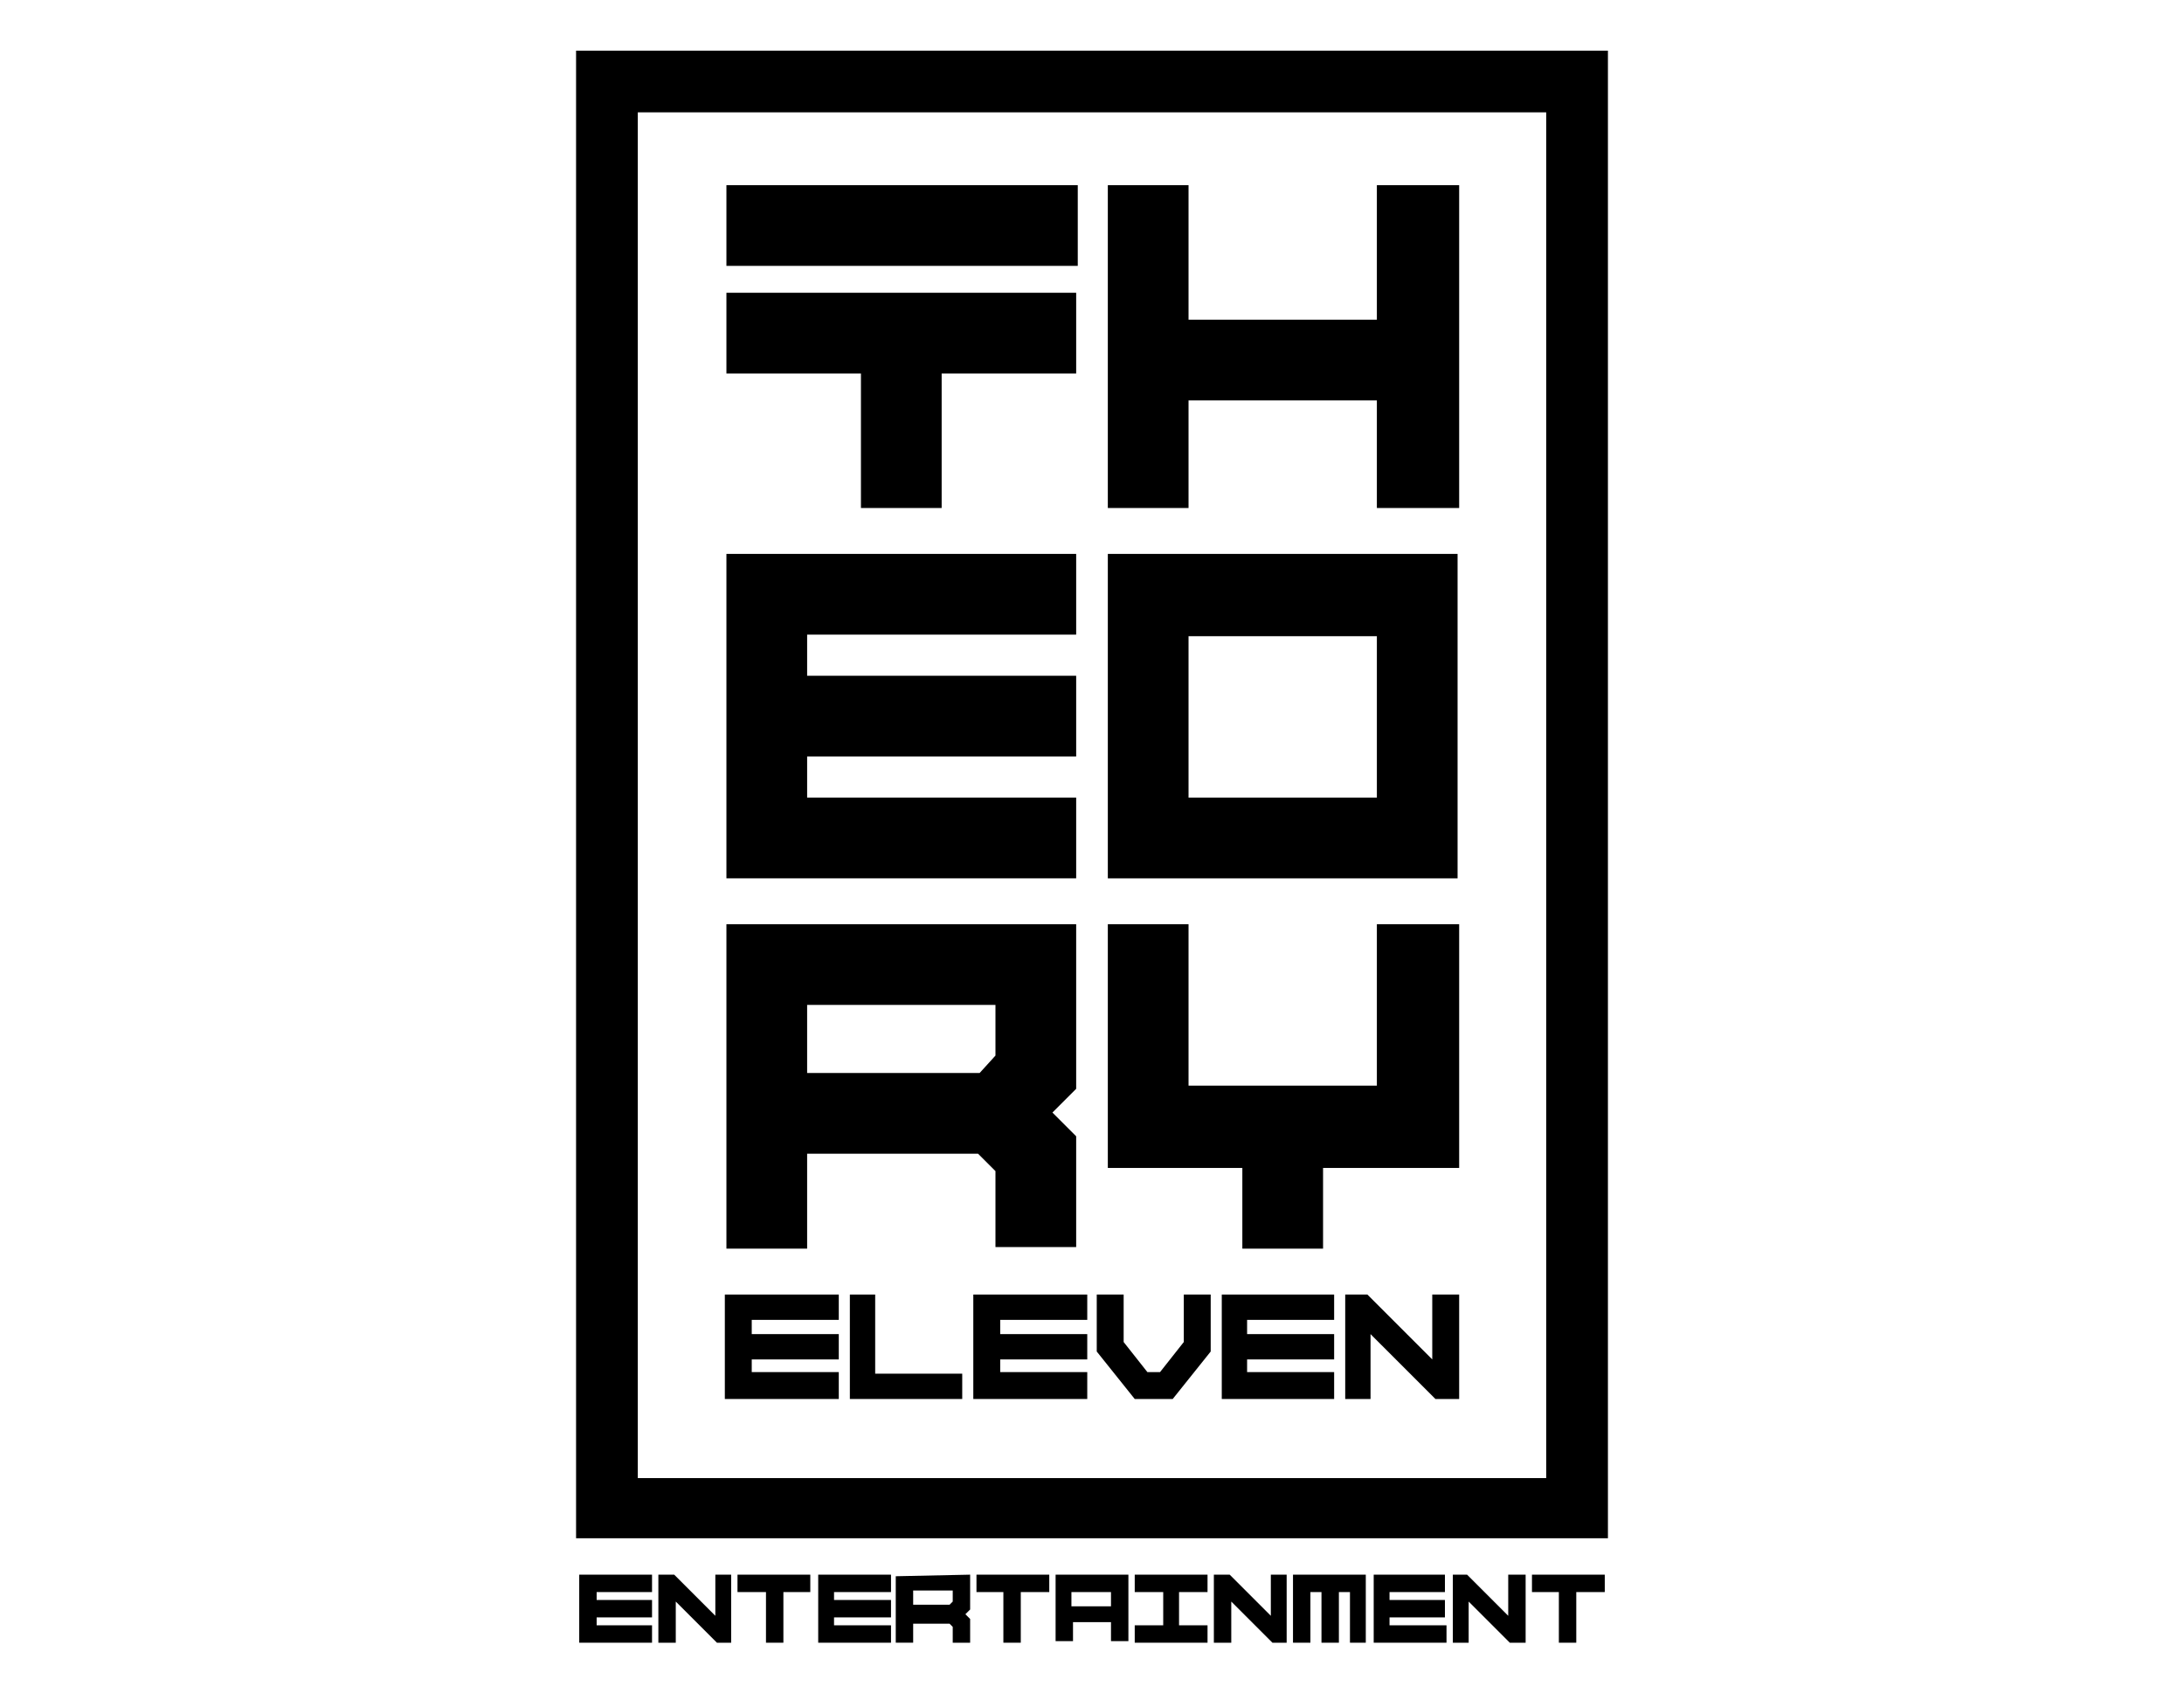
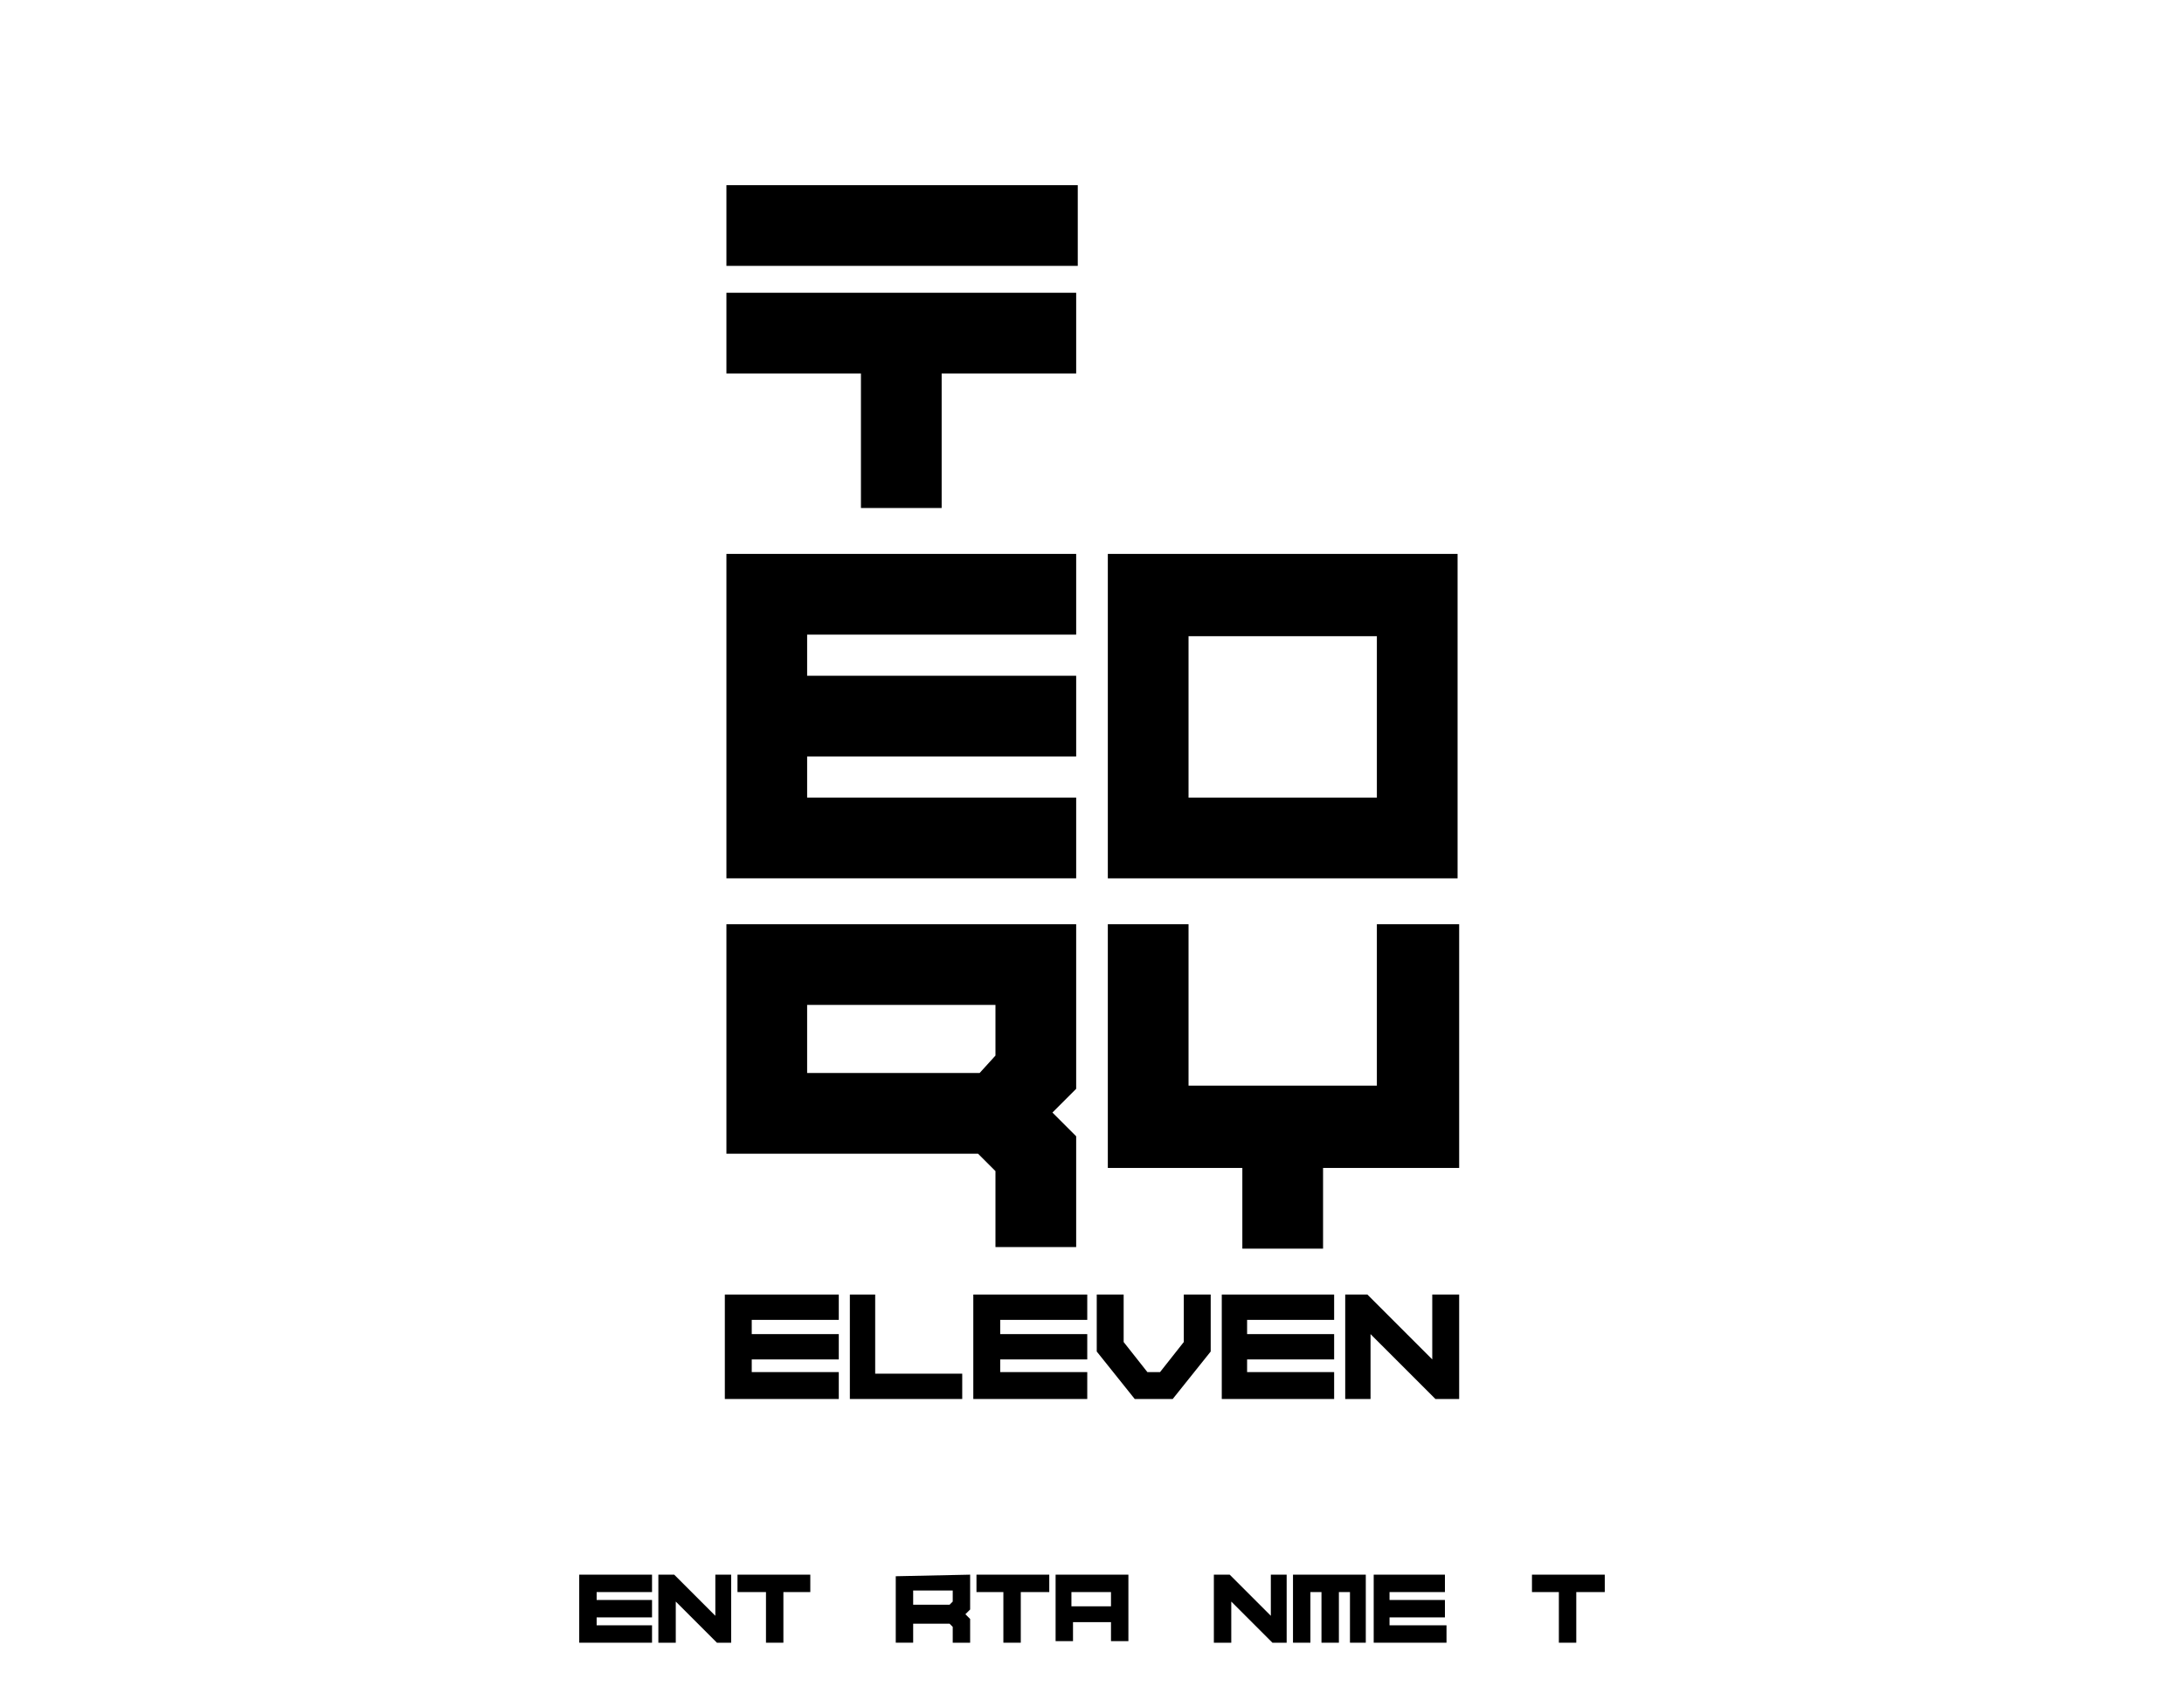
<svg xmlns="http://www.w3.org/2000/svg" version="1.1" id="Layer_1" x="0px" y="0px" viewBox="0 0 138 107" style="enable-background:new 0 0 138 107;" xml:space="preserve">
  <g>
    <rect x="45.9" y="11.7" width="22.2" height="5.1" />
    <polygon points="45.9,23.6 45.9,18.5 68,18.5 68,23.6 59.5,23.6 59.5,32.1 54.4,32.1 54.4,23.6  " />
-     <polygon points="92.2,32.1 87,32.1 87,25.3 75.1,25.3 75.1,32.1 70,32.1 70,11.7 75.1,11.7 75.1,20.2 87,20.2 87,11.7 92.2,11.7     " />
    <polygon points="68,50.4 68,55.5 45.9,55.5 45.9,35 68,35 68,40.1 51,40.1 51,42.7 68,42.7 68,47.8 51,47.8 51,50.4 68,50.4  " />
    <path d="M92.2,55.5H70V35h22.1V55.5z M87,40.2H75.1v10.2H87V40.2z" />
-     <path d="M68,58.4v10.4l-1.5,1.5l1.5,1.5v7h-5.1V74l-1.1-1.1H51v6h-5.1V58.4L68,58.4L68,58.4z M62.9,66.7v-3.2H51v4.3h10.9   L62.9,66.7z" />
+     <path d="M68,58.4v10.4l-1.5,1.5l1.5,1.5v7h-5.1V74l-1.1-1.1H51h-5.1V58.4L68,58.4L68,58.4z M62.9,66.7v-3.2H51v4.3h10.9   L62.9,66.7z" />
    <polygon points="87,58.4 92.2,58.4 92.2,73.8 83.6,73.8 83.6,78.9 78.5,78.9 78.5,73.8 70,73.8 70,58.4 75.1,58.4 75.1,68.6    87,68.6  " />
-     <path d="M97.7,93.4H40.3V7.1h57.4V93.4z M101.6,3.2h-3.9H40.3h-3.9v3.9v86.2v3.9h3.9h57.4h3.9v-3.9V7.1V3.2z" />
    <polygon points="53,86.8 53,88.4 45.8,88.4 45.8,81.8 53,81.8 53,83.4 47.5,83.4 47.5,84.3 53,84.3 53,85.9 47.5,85.9 47.5,86.7    53,86.7  " />
    <polygon points="60.8,86.8 60.8,88.4 53.7,88.4 53.7,81.8 55.3,81.8 55.3,86.8  " />
    <polygon points="68.7,86.8 68.7,88.4 61.5,88.4 61.5,81.8 68.7,81.8 68.7,83.4 63.2,83.4 63.2,84.3 68.7,84.3 68.7,85.9 63.2,85.9    63.2,86.7 68.7,86.7  " />
    <polygon points="76.5,85.4 74.1,88.4 71.7,88.4 69.3,85.4 69.3,81.8 71,81.8 71,84.8 72.5,86.7 73.3,86.7 74.8,84.8 74.8,81.8    76.5,81.8 76.5,85.4  " />
    <polygon points="84.3,86.8 84.3,88.4 77.2,88.4 77.2,81.8 84.3,81.8 84.3,83.4 78.8,83.4 78.8,84.3 84.3,84.3 84.3,85.9 78.8,85.9    78.8,86.7 84.3,86.7  " />
    <polygon points="86.6,84.3 86.6,88.4 85,88.4 85,81.8 86.4,81.8 90.5,85.9 90.5,81.8 92.2,81.8 92.2,88.4 90.7,88.4  " />
    <polygon points="41.2,102.7 41.2,103.8 36.6,103.8 36.6,99.5 41.2,99.5 41.2,100.6 37.7,100.6 37.7,101.1 41.2,101.1 41.2,102.2    37.7,102.2 37.7,102.7 41.2,102.7  " />
    <polygon points="42.7,101.2 42.7,103.8 41.6,103.8 41.6,99.5 42.6,99.5 45.2,102.1 45.2,99.5 46.2,99.5 46.2,103.8 45.3,103.8  " />
    <polygon points="46.6,100.6 46.6,99.5 51.2,99.5 51.2,100.6 49.5,100.6 49.5,103.8 48.4,103.8 48.4,100.6  " />
-     <polygon points="56.3,102.7 56.3,103.8 51.7,103.8 51.7,99.5 56.3,99.5 56.3,100.6 52.7,100.6 52.7,101.1 56.3,101.1 56.3,102.2    52.7,102.2 52.7,102.7 56.3,102.7  " />
    <path d="M61.3,99.5v2.2L61,102l0.3,0.3v1.5h-1.1v-1l-0.2-0.2h-2.3v1.2h-1.1v-4.2L61.3,99.5L61.3,99.5z M60.2,101.2v-0.7h-2.5v0.9   H60L60.2,101.2z" />
    <polygon points="61.7,100.6 61.7,99.5 66.3,99.5 66.3,100.6 64.5,100.6 64.5,103.8 63.4,103.8 63.4,100.6  " />
    <path d="M67.8,102.5v1.2h-1.1v-4.2h4.6v4.2h-1.1v-1.2H67.8z M70.2,100.6h-2.5v0.9h2.5V100.6z" />
-     <polygon points="76.3,100.6 74.5,100.6 74.5,102.7 76.3,102.7 76.3,103.8 71.7,103.8 71.7,102.7 73.5,102.7 73.5,100.6 71.7,100.6    71.7,99.5 76.3,99.5  " />
    <polygon points="77.8,101.2 77.8,103.8 76.7,103.8 76.7,99.5 77.7,99.5 80.3,102.1 80.3,99.5 81.3,99.5 81.3,103.8 80.4,103.8  " />
    <polygon points="81.7,99.5 86.3,99.5 86.3,103.8 85.3,103.8 85.3,100.6 84.6,100.6 84.6,103.8 83.5,103.8 83.5,100.6 82.8,100.6    82.8,103.8 81.7,103.8 81.7,99.5  " />
    <polygon points="91.4,102.7 91.4,103.8 86.8,103.8 86.8,99.5 91.3,99.5 91.3,100.6 87.8,100.6 87.8,101.1 91.3,101.1 91.3,102.2    87.8,102.2 87.8,102.7 91.4,102.7  " />
-     <polygon points="92.8,101.2 92.8,103.8 91.8,103.8 91.8,99.5 92.7,99.5 95.3,102.1 95.3,99.5 96.4,99.5 96.4,103.8 95.4,103.8  " />
    <polygon points="96.8,100.6 96.8,99.5 101.4,99.5 101.4,100.6 99.6,100.6 99.6,103.8 98.5,103.8 98.5,100.6  " />
  </g>
</svg>